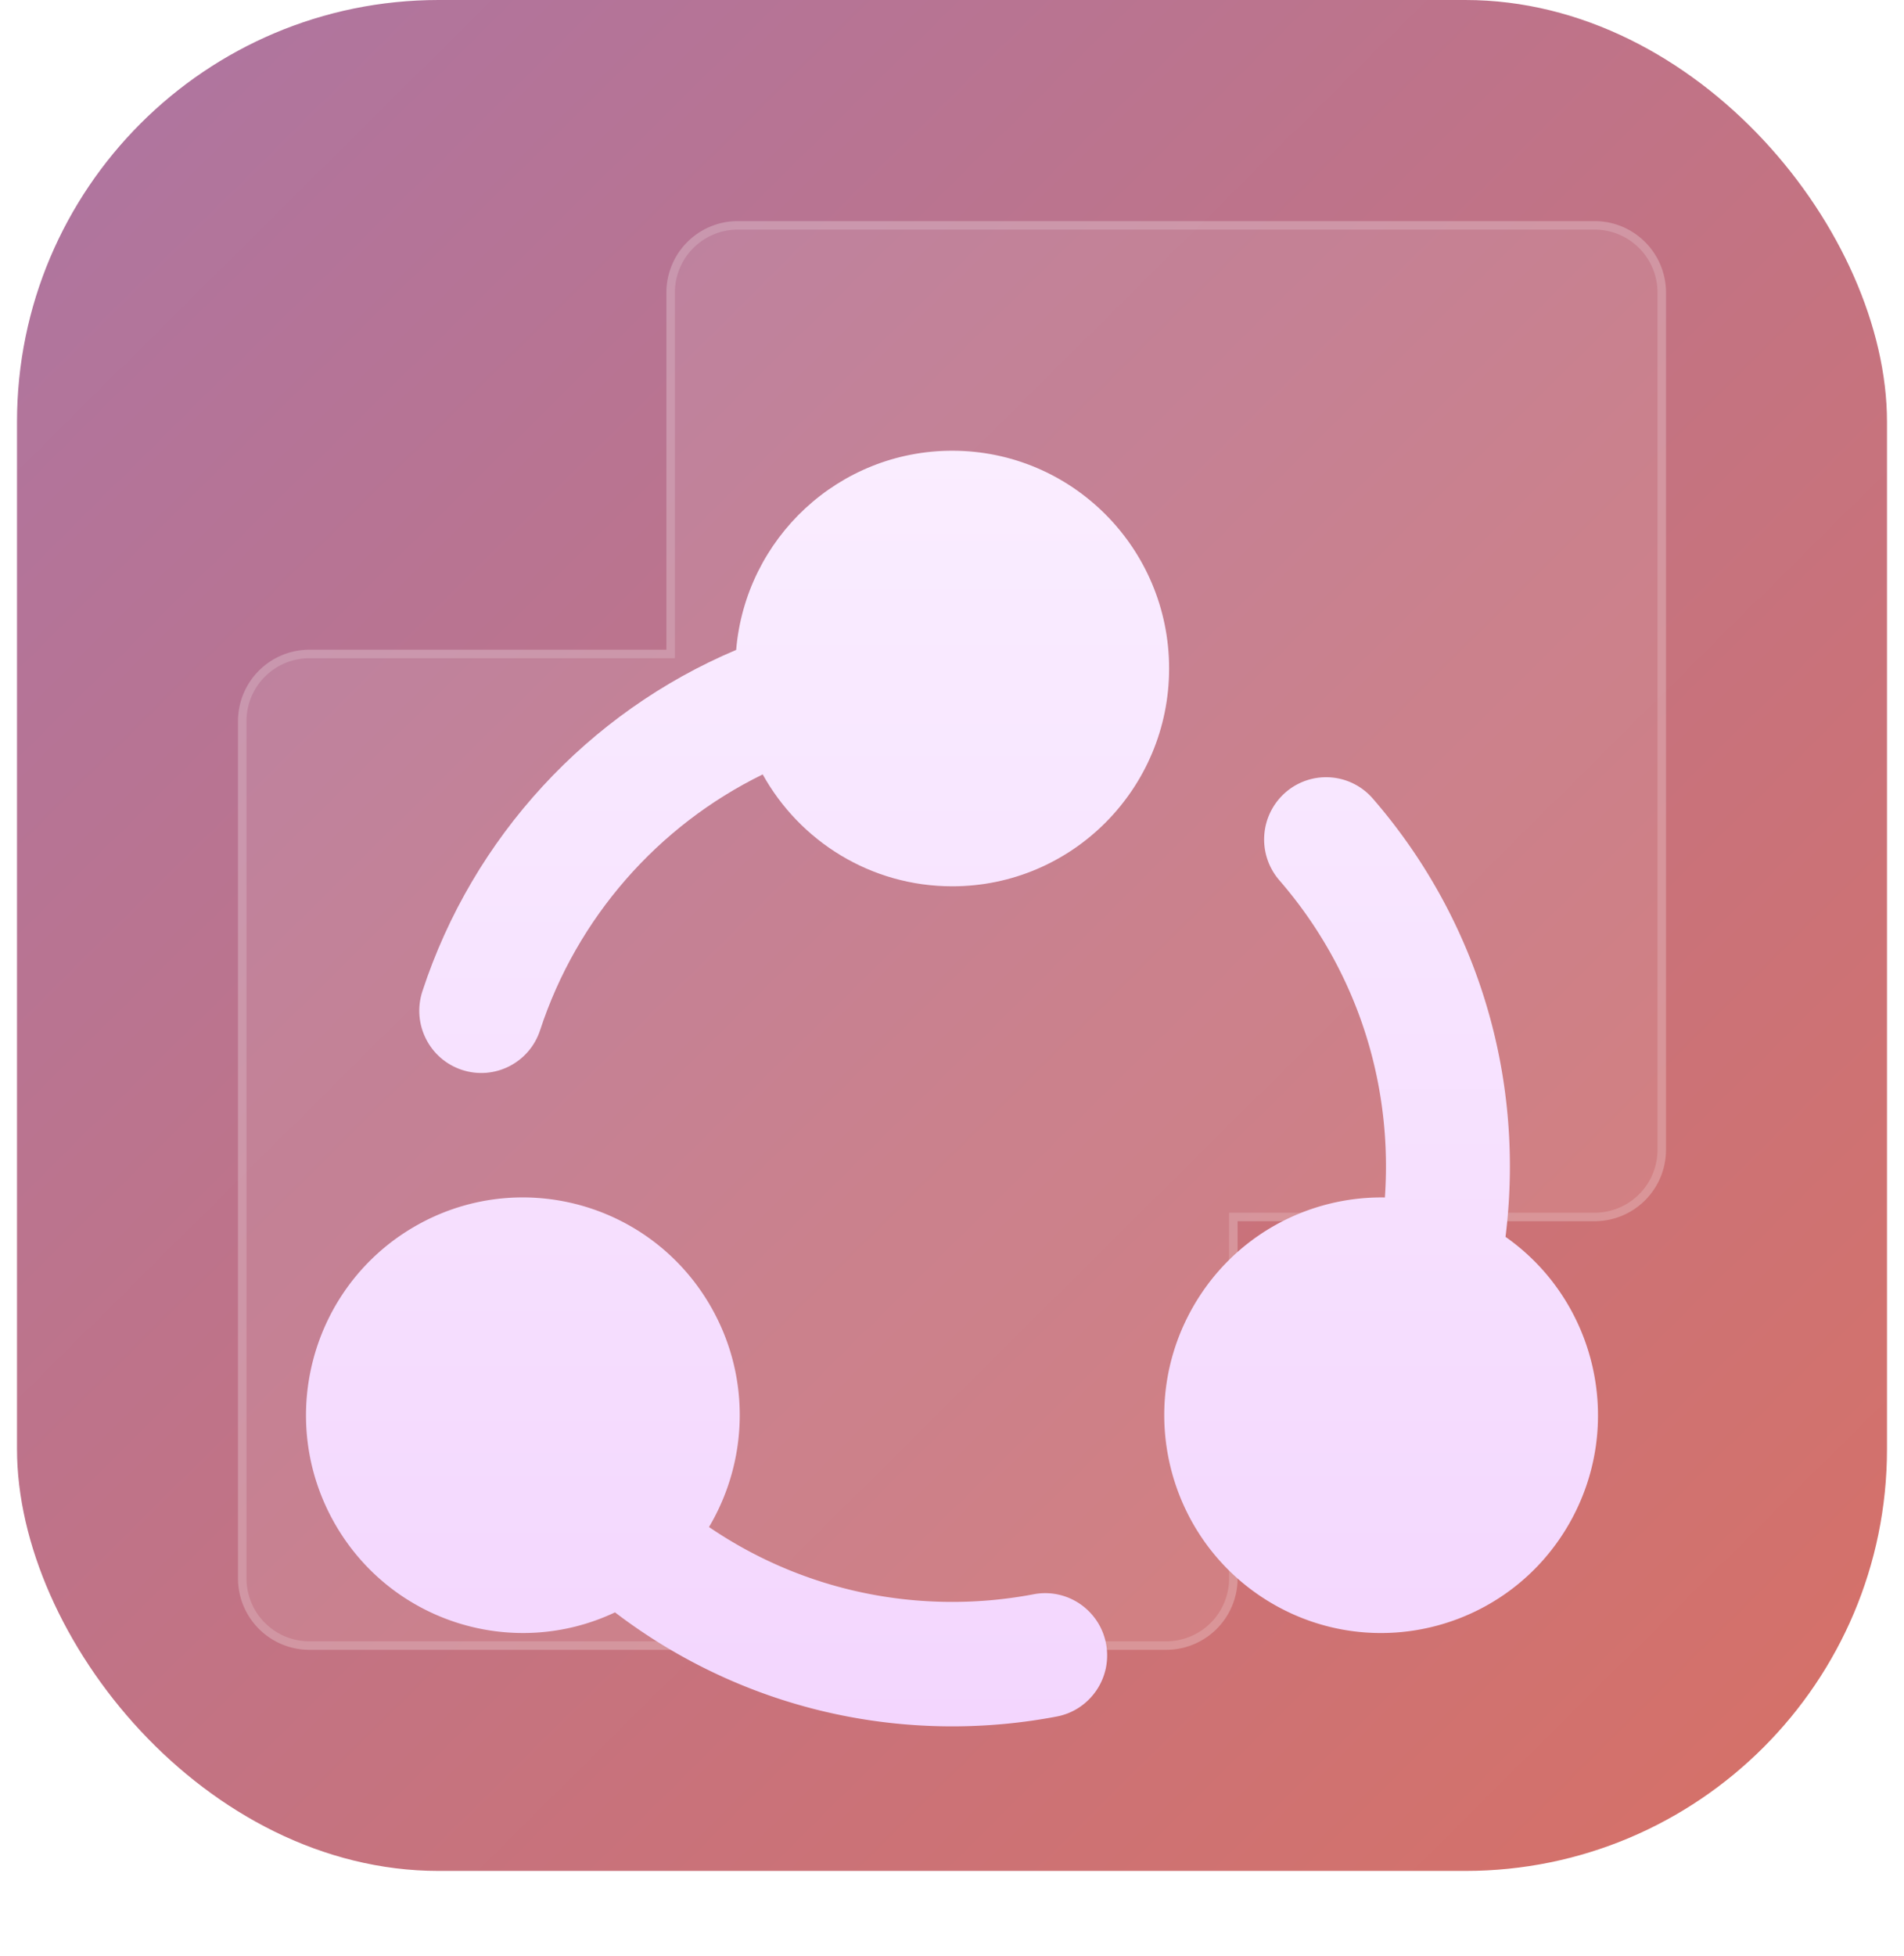
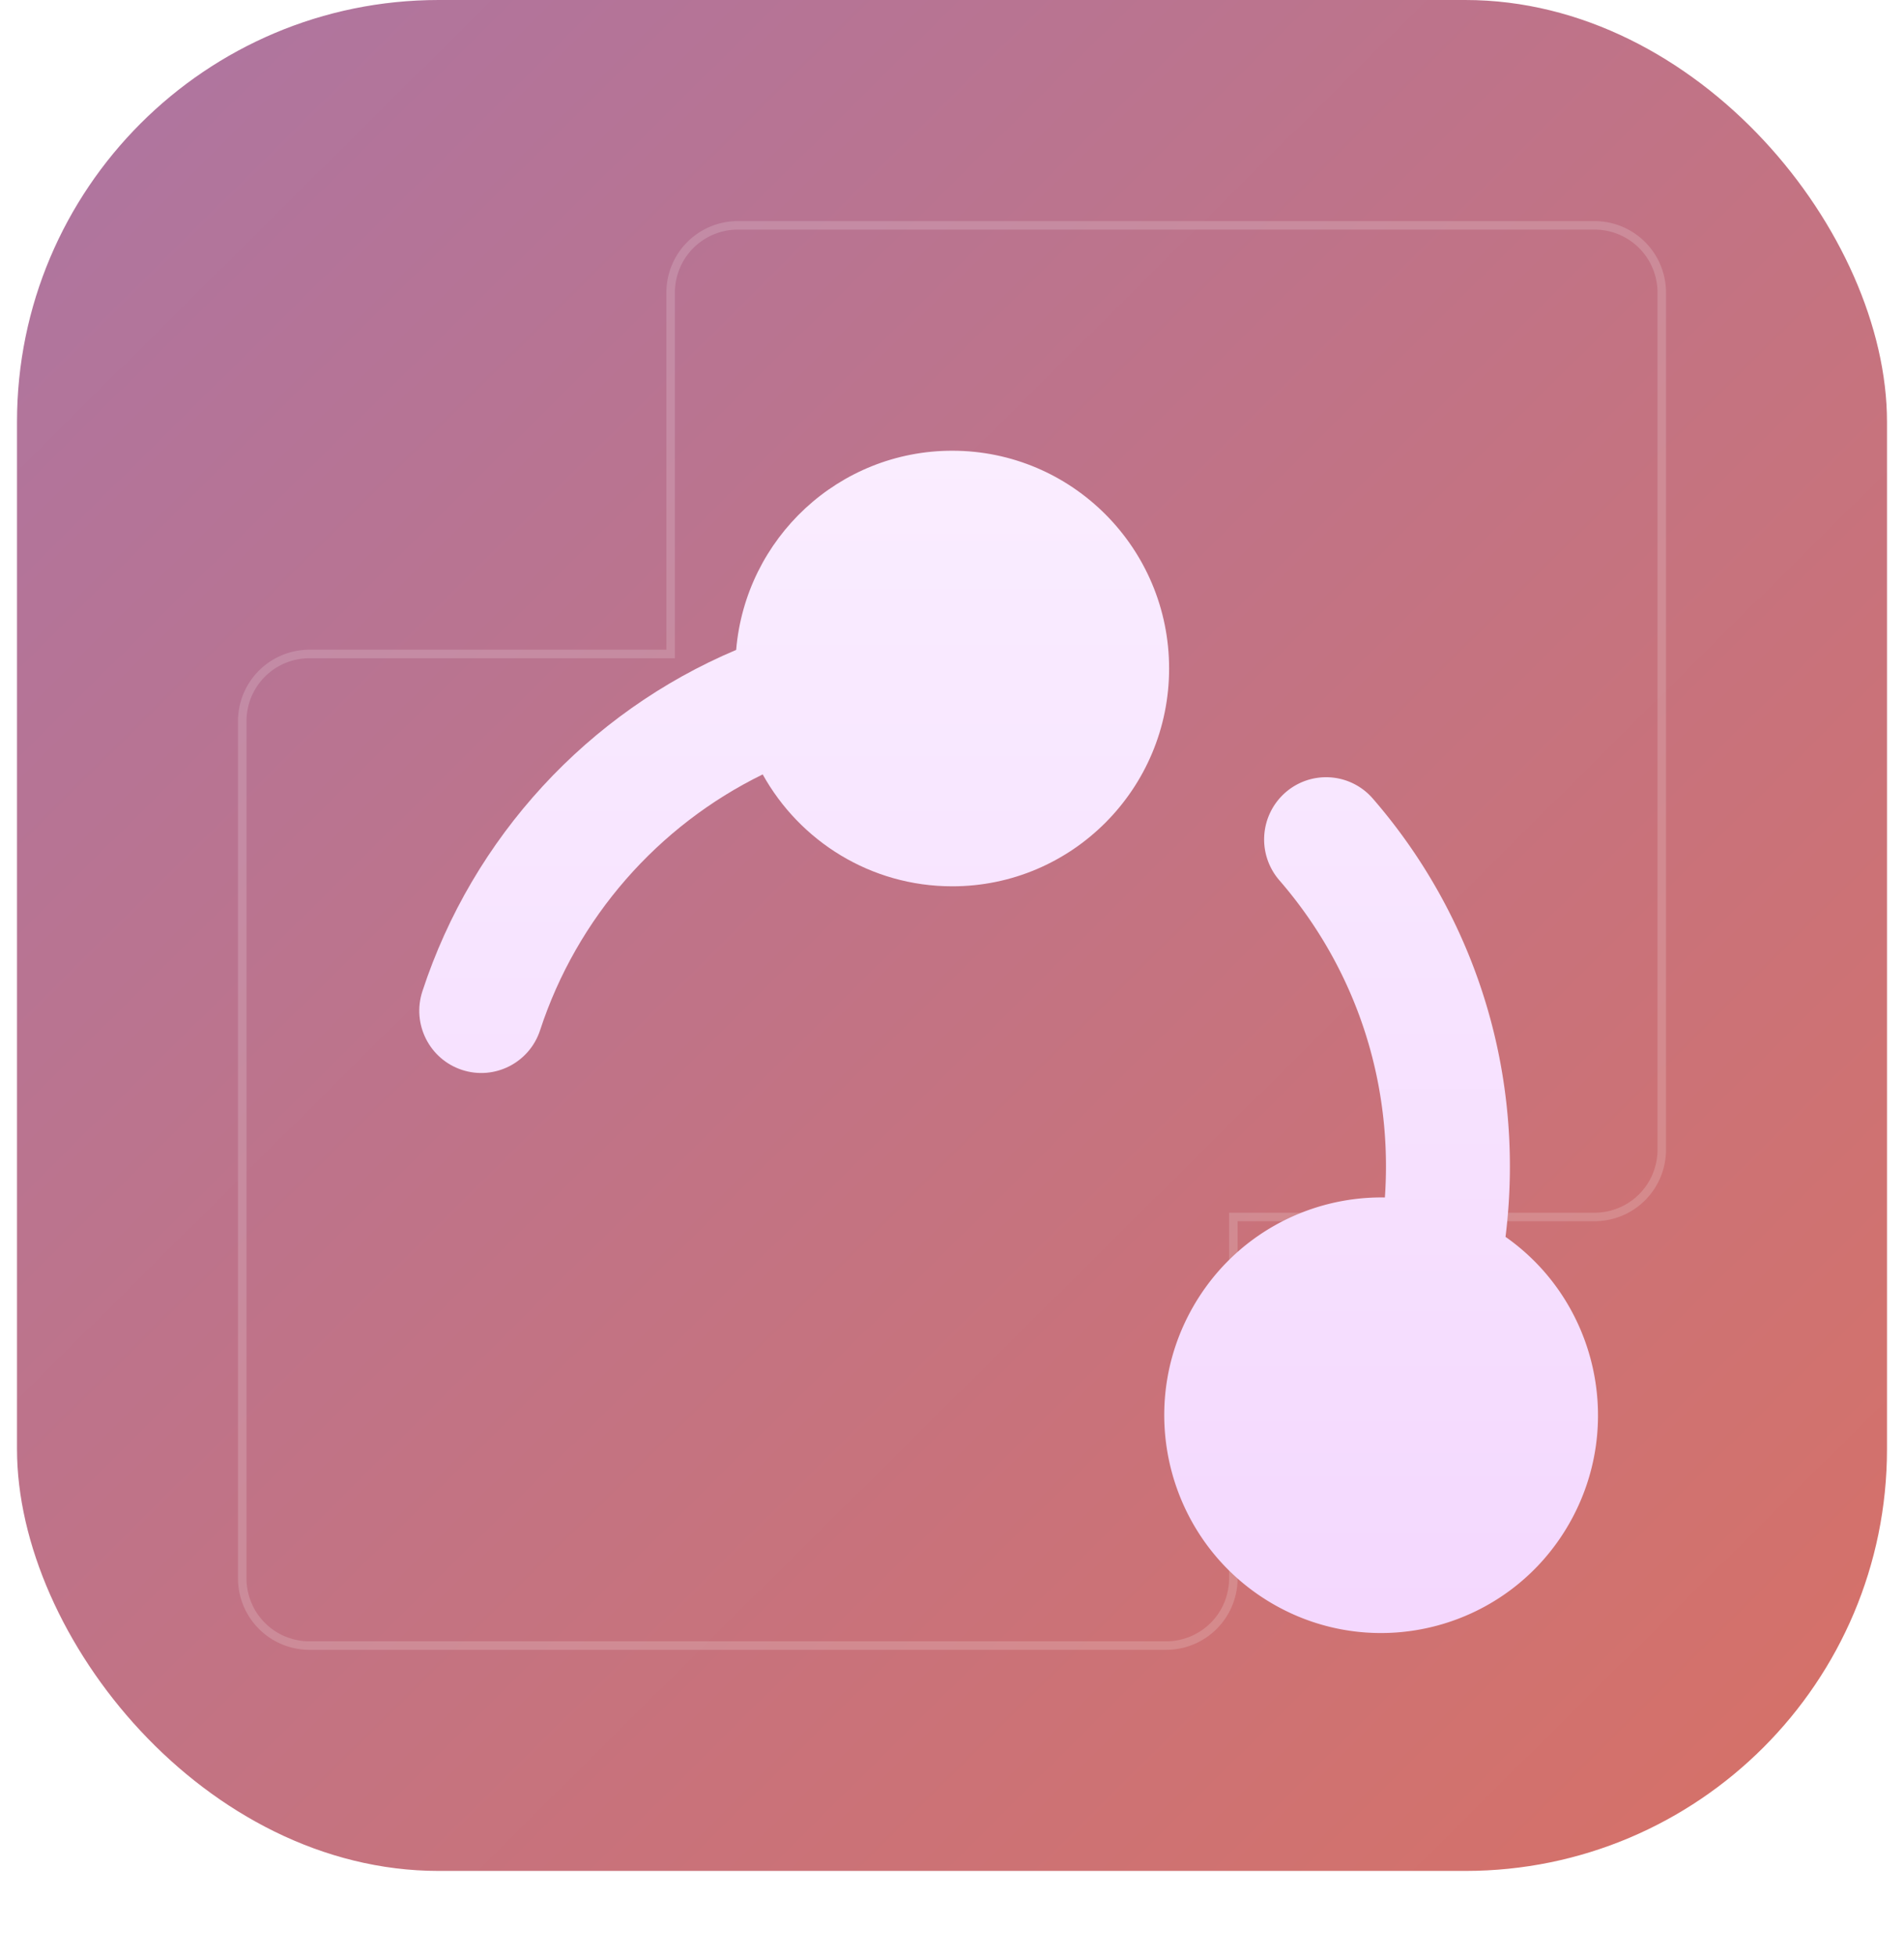
<svg xmlns="http://www.w3.org/2000/svg" width="224" height="230" fill="none">
  <rect width="220" height="220" x="2" fill="url(#a)" rx="49.608" />
  <mask id="c" width="220" height="220" x="2" y="0" maskUnits="userSpaceOnUse" style="mask-type:alpha">
    <rect width="220" height="220" x="2" fill="url(#b)" rx="49.608" />
  </mask>
  <g mask="url(#c)">
-     <path fill="#fff" fill-opacity=".1" d="M86.8 26a8.4 8.4 0 0 0-8.4 8.4v42h-42a8.4 8.4 0 0 0-8.4 8.4v100.8a8.4 8.4 0 0 0 8.4 8.4h100.8a8.4 8.4 0 0 0 8.4-8.4v-42h42a8.4 8.4 0 0 0 8.4-8.4V34.4a8.4 8.4 0 0 0-8.4-8.4H86.8Z" />
    <path stroke="#fff" stroke-opacity=".17" d="M86.8 26.5h100.8a7.9 7.9 0 0 1 7.9 7.9v100.8a7.9 7.9 0 0 1-7.9 7.9h-42.5v42.5a7.9 7.9 0 0 1-7.9 7.9H36.4a7.9 7.9 0 0 1-7.9-7.9V84.8a7.9 7.9 0 0 1 7.9-7.9h42.5V34.4a7.9 7.9 0 0 1 7.9-7.9Z" />
  </g>
  <g filter="url(#d)">
    <path fill="url(#e)" d="M112.029 35c-13.357 0-24.316 10.302-25.422 23.422-17.402 7.347-30.974 22.001-36.915 40.147-1.257 3.839.824 7.974 4.649 9.236 3.824 1.262 7.944-.827 9.2-4.667 4.327-13.212 13.876-24.06 26.188-30.076 4.36 7.849 12.712 13.157 22.3 13.157 14.09 0 25.513-11.465 25.513-25.61 0-14.143-11.423-25.609-25.513-25.609Z" />
    <path fill="url(#f)" d="M161.507 75.903a7.27 7.27 0 0 0-10.285-.71 7.336 7.336 0 0 0-.706 10.324c7.814 9.002 12.539 20.754 12.539 33.632 0 1.231-.043 2.452-.127 3.66-8.963-.148-17.735 4.46-22.535 12.804-7.045 12.247-2.864 27.908 9.338 34.979 12.201 7.071 27.802 2.875 34.847-9.372 6.67-11.596 3.277-26.252-7.459-33.78.34-2.718.515-5.486.515-8.291 0-16.545-6.087-31.68-16.127-43.246Z" />
-     <path fill="url(#g)" d="M83.607 135.611c-7.045-12.248-22.646-16.444-34.848-9.373-12.201 7.072-16.381 22.732-9.337 34.979 6.68 11.615 21.057 15.989 32.931 10.379C83.369 180.003 97.125 185 112.029 185c4.195 0 8.304-.397 12.292-1.155 3.955-.754 6.554-4.583 5.803-8.553-.75-3.97-4.565-6.578-8.52-5.825a51.19 51.19 0 0 1-9.575.899c-10.612 0-20.456-3.245-28.617-8.806 4.585-7.712 4.986-17.62.195-25.949Z" />
  </g>
  <defs>
    <linearGradient id="a" x1="2" x2="220.314" y1=".84" y2="220.833" gradientUnits="userSpaceOnUse">
      <stop stop-color="#AD75A2" />
      <stop offset="1" stop-color="#D77166" />
    </linearGradient>
    <linearGradient id="b" x1="2" x2="220.314" y1=".84" y2="220.833" gradientUnits="userSpaceOnUse">
      <stop stop-color="#2CD0D6" />
      <stop offset="1" stop-color="#2C5A8D" />
    </linearGradient>
    <linearGradient id="e" x1="112" x2="112" y1="35" y2="185" gradientUnits="userSpaceOnUse">
      <stop stop-color="#FAEDFF" />
      <stop offset="1" stop-color="#F3D6FE" />
    </linearGradient>
    <linearGradient id="f" x1="112" x2="112" y1="35" y2="185" gradientUnits="userSpaceOnUse">
      <stop stop-color="#FAEDFF" />
      <stop offset="1" stop-color="#F3D6FE" />
    </linearGradient>
    <linearGradient id="g" x1="112" x2="112" y1="35" y2="185" gradientUnits="userSpaceOnUse">
      <stop stop-color="#FAEDFF" />
      <stop offset="1" stop-color="#F3D6FE" />
    </linearGradient>
    <filter id="d" width="224" height="222" x="0" y="8" color-interpolation-filters="sRGB" filterUnits="userSpaceOnUse">
      <feFlood flood-opacity="0" result="BackgroundImageFix" />
      <feColorMatrix in="SourceAlpha" result="hardAlpha" values="0 0 0 0 0 0 0 0 0 0 0 0 0 0 0 0 0 0 127 0" />
      <feMorphology in="SourceAlpha" operator="dilate" radius="8" result="effect1_dropShadow_558_11090" />
      <feOffset dy="9" />
      <feGaussianBlur stdDeviation="14" />
      <feComposite in2="hardAlpha" operator="out" />
      <feColorMatrix values="0 0 0 0 0 0 0 0 0 0 0 0 0 0 0 0 0 0 0.05 0" />
      <feBlend in2="BackgroundImageFix" result="effect1_dropShadow_558_11090" />
      <feColorMatrix in="SourceAlpha" result="hardAlpha" values="0 0 0 0 0 0 0 0 0 0 0 0 0 0 0 0 0 0 127 0" />
      <feMorphology in="SourceAlpha" radius="4" result="effect2_dropShadow_558_11090" />
      <feOffset dy="3" />
      <feGaussianBlur stdDeviation="3" />
      <feComposite in2="hardAlpha" operator="out" />
      <feColorMatrix values="0 0 0 0 0 0 0 0 0 0 0 0 0 0 0 0 0 0 0.12 0" />
      <feBlend in2="effect1_dropShadow_558_11090" result="effect2_dropShadow_558_11090" />
      <feColorMatrix in="SourceAlpha" result="hardAlpha" values="0 0 0 0 0 0 0 0 0 0 0 0 0 0 0 0 0 0 127 0" />
      <feOffset dy="6" />
      <feGaussianBlur stdDeviation="8" />
      <feComposite in2="hardAlpha" operator="out" />
      <feColorMatrix values="0 0 0 0 0 0 0 0 0 0 0 0 0 0 0 0 0 0 0.08 0" />
      <feBlend in2="effect2_dropShadow_558_11090" result="effect3_dropShadow_558_11090" />
      <feBlend in="SourceGraphic" in2="effect3_dropShadow_558_11090" result="shape" />
    </filter>
  </defs>
</svg>